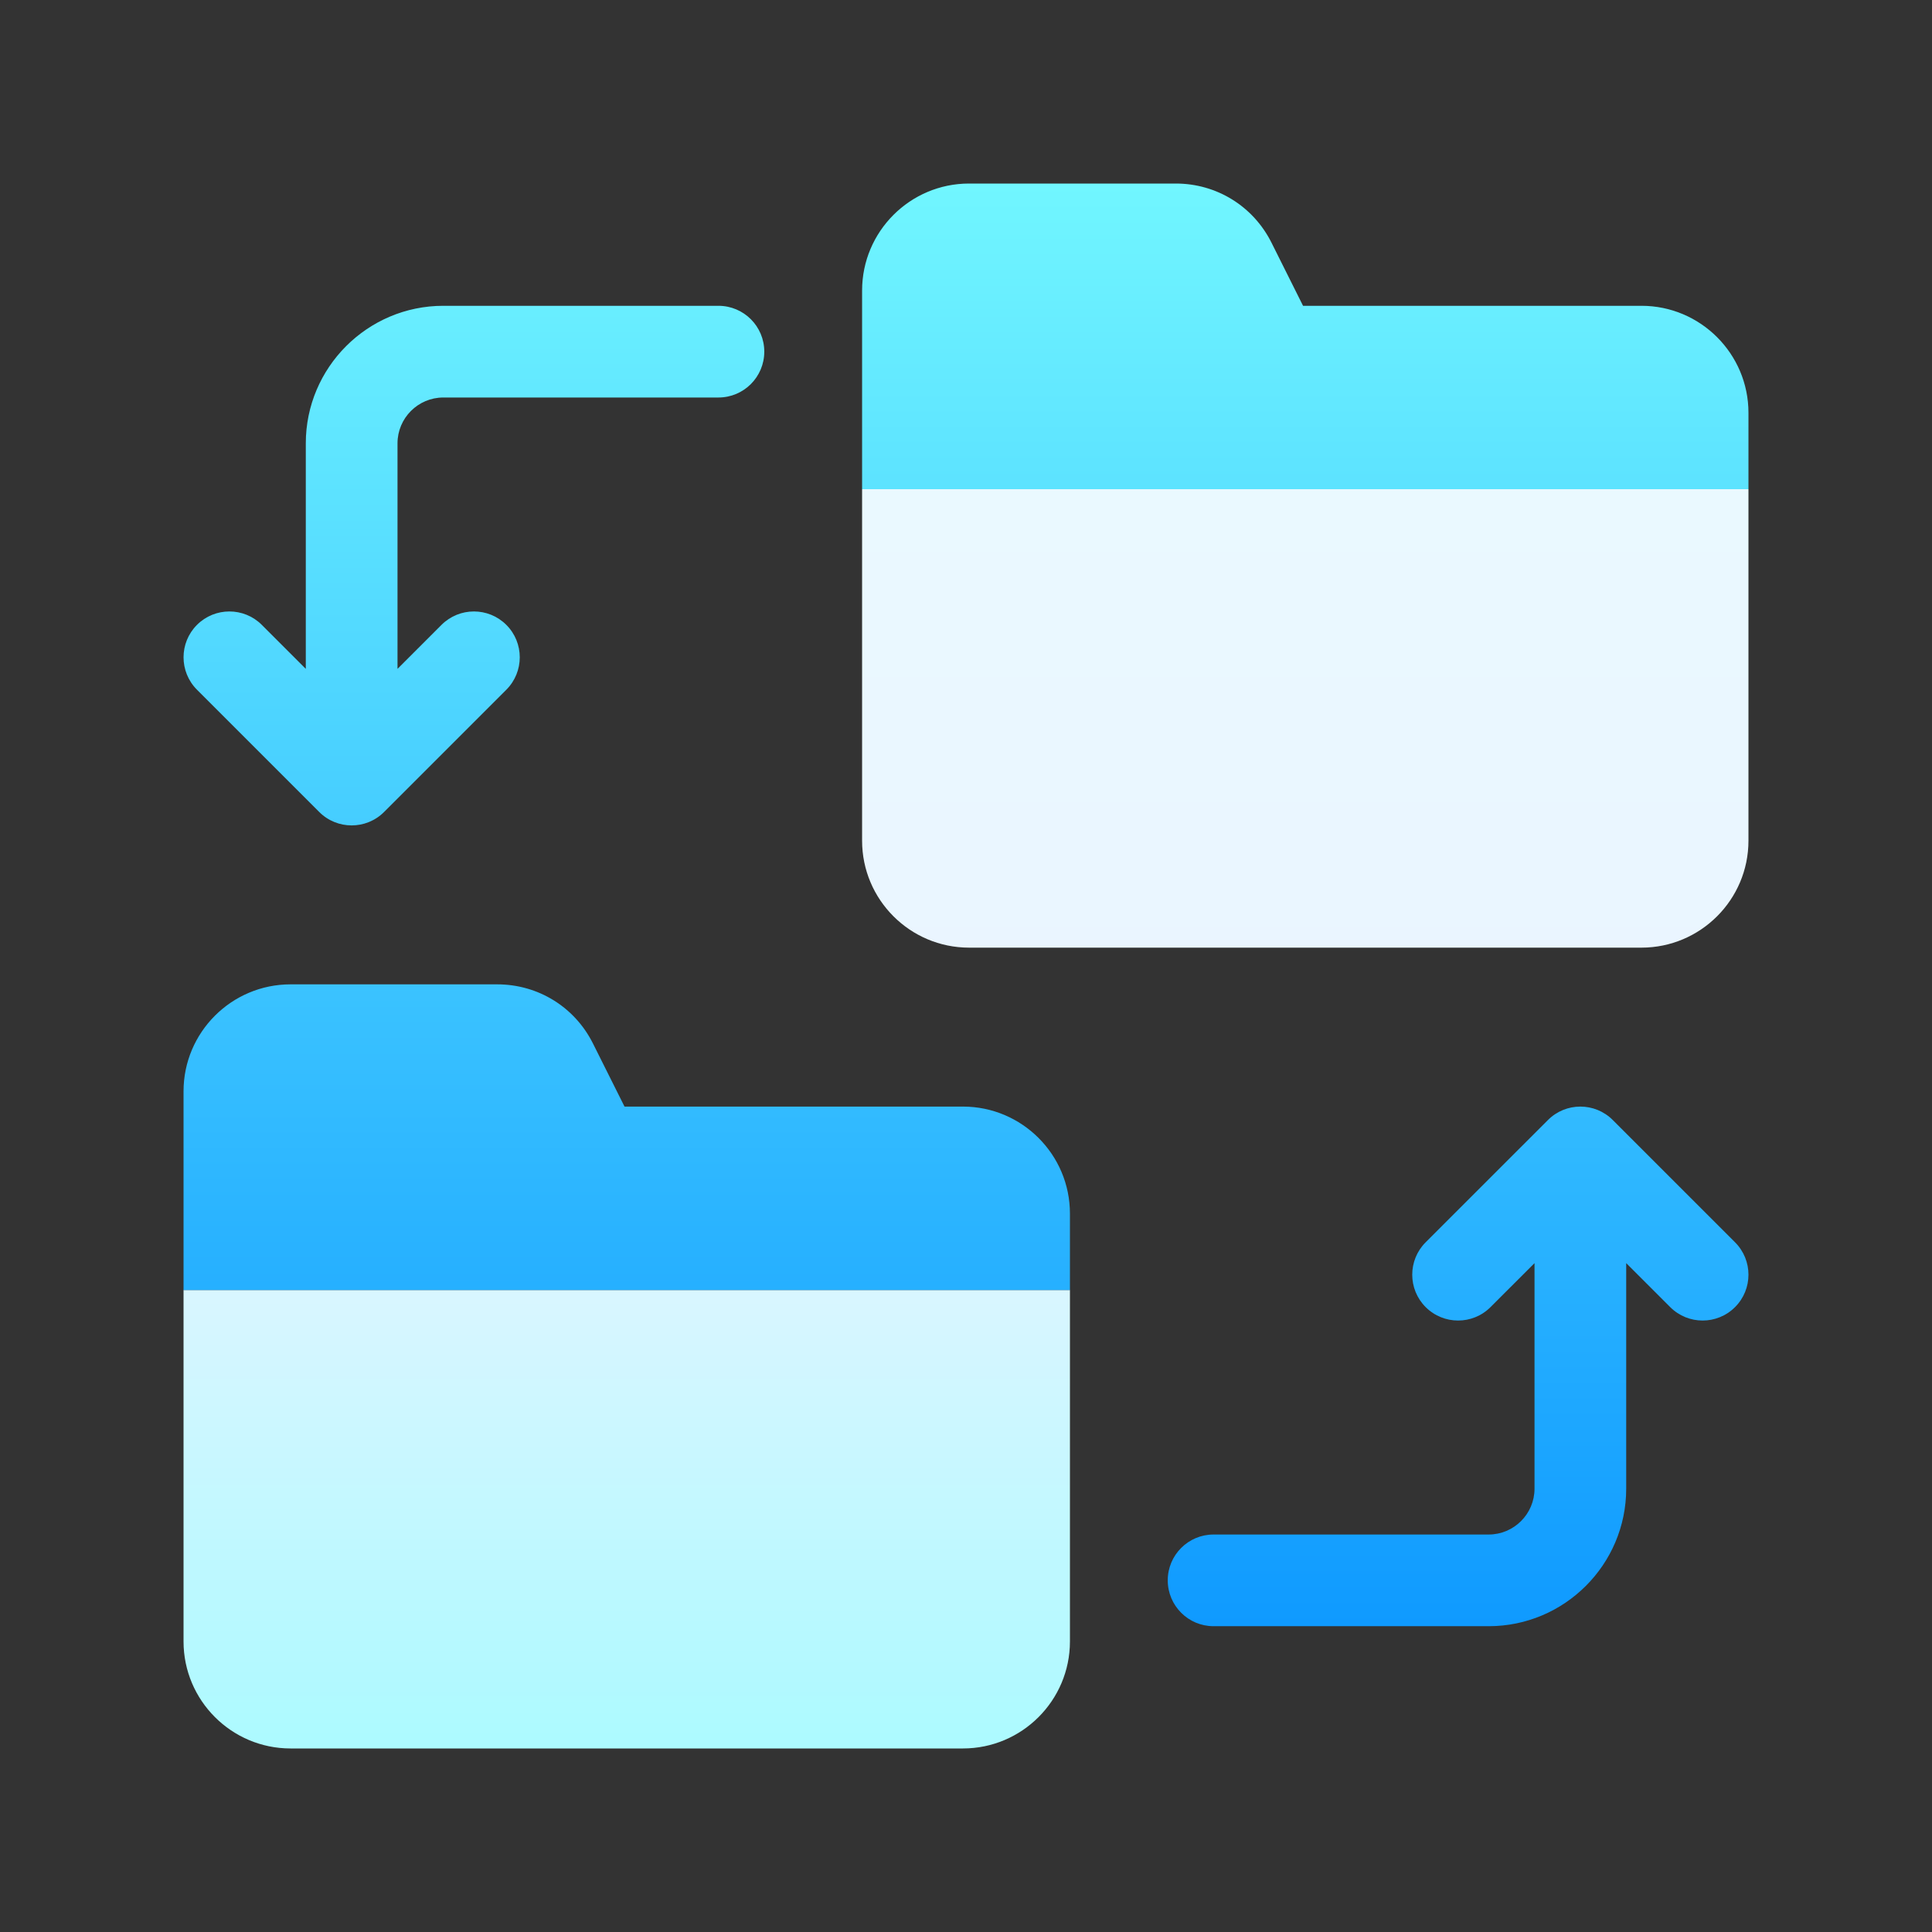
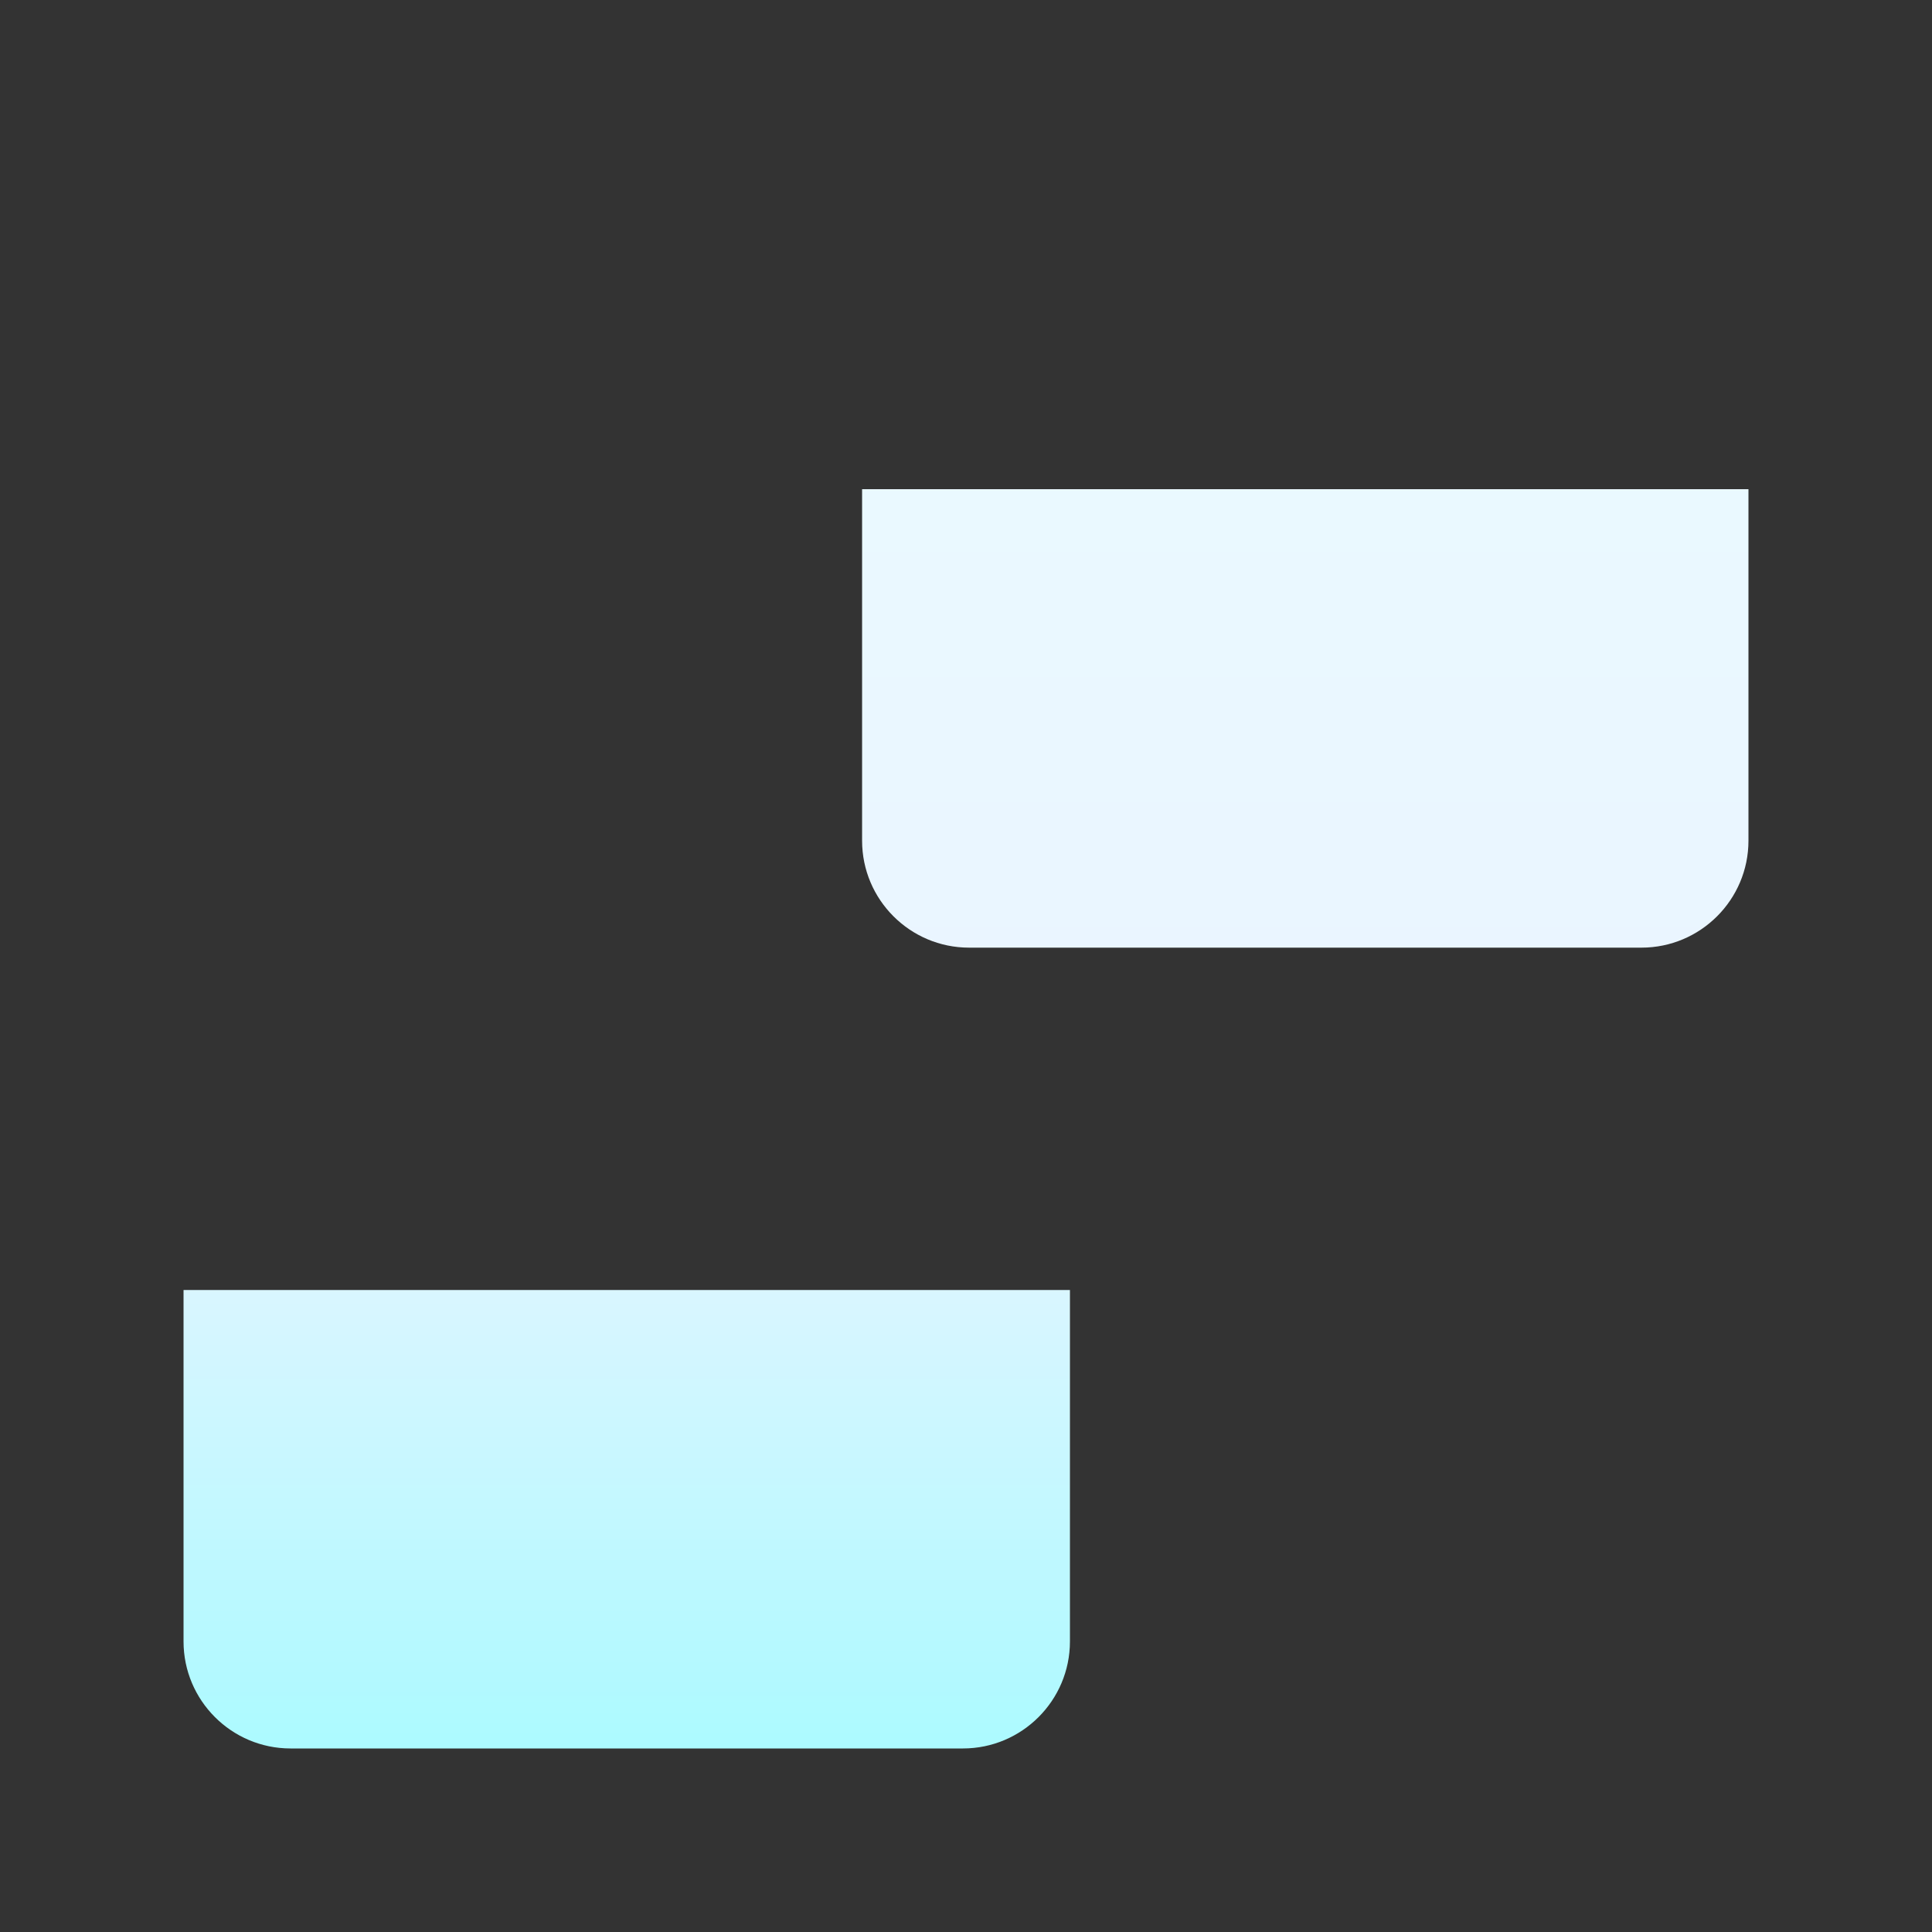
<svg xmlns="http://www.w3.org/2000/svg" width="64" height="64" viewBox="0 0 64 64" fill="none">
  <rect x="0" y="0" width="64" height="64" fill="#333333" stroke="none" />
  <path d="M57.92 16.205V27.849C57.92 29.803 56.33 31.392 54.376 31.392H32.101C30.147 31.392 28.558 29.803 28.558 27.849V16.205H57.92ZM6.08 42.733V54.376C6.08 56.33 7.67 57.92 9.624 57.92H31.899C33.853 57.92 35.443 56.33 35.443 54.376V42.733H6.08Z" fill="url(#paint0_linear_674_14223)" />
-   <path d="M57.92 16.205H28.558V9.624C28.558 7.67 30.147 6.08 32.101 6.08H38.95C40.301 6.08 41.515 6.831 42.12 8.039L43.165 10.13H54.376C56.33 10.13 57.92 11.72 57.92 13.674V16.205ZM35.443 40.201C35.443 38.247 33.853 36.657 31.899 36.657H20.688L19.642 34.566C19.038 33.358 17.823 32.608 16.472 32.608H9.624C7.67 32.608 6.08 34.197 6.08 36.151V42.733H35.443V40.201ZM23.799 10.13H14.686C12.174 10.13 10.13 12.174 10.13 14.686V22.157L8.673 20.7C8.08 20.107 7.118 20.107 6.525 20.7C5.932 21.293 5.932 22.254 6.525 22.848L10.575 26.898C11.168 27.491 12.13 27.491 12.723 26.898L16.773 22.848C17.366 22.254 17.366 21.293 16.773 20.7C16.18 20.107 15.218 20.107 14.625 20.7L13.168 22.157V14.686C13.168 13.849 13.849 13.168 14.686 13.168H23.799C24.638 13.168 25.318 12.488 25.318 11.649C25.318 10.81 24.638 10.13 23.799 10.13ZM57.475 41.152L53.425 37.102C52.832 36.509 51.871 36.509 51.278 37.102L47.227 41.152C46.634 41.745 46.634 42.707 47.227 43.3C47.821 43.893 48.782 43.893 49.375 43.3L50.833 41.843V49.314C50.833 50.151 50.151 50.833 49.314 50.833H40.201C39.363 50.833 38.683 51.512 38.683 52.351C38.683 53.19 39.363 53.87 40.201 53.87H49.314C51.826 53.87 53.87 51.826 53.87 49.314V41.843L55.328 43.3C55.921 43.893 56.882 43.893 57.475 43.3C58.069 42.707 58.068 41.745 57.475 41.152Z" fill="url(#paint1_linear_674_14223)" />
  <defs>
    <linearGradient id="paint0_linear_674_14223" x1="32" y1="57.92" x2="32" y2="16.205" gradientUnits="userSpaceOnUse">
      <stop stop-color="#ACFAFF" />
      <stop offset="0.503" stop-color="#EAF4FF" />
      <stop offset="1" stop-color="#EAF9FF" />
    </linearGradient>
    <linearGradient id="paint1_linear_674_14223" x1="32" y1="53.87" x2="32" y2="6.08" gradientUnits="userSpaceOnUse">
      <stop stop-color="#0F9AFF" />
      <stop offset="1" stop-color="#71F6FF" />
    </linearGradient>
  </defs>
</svg>